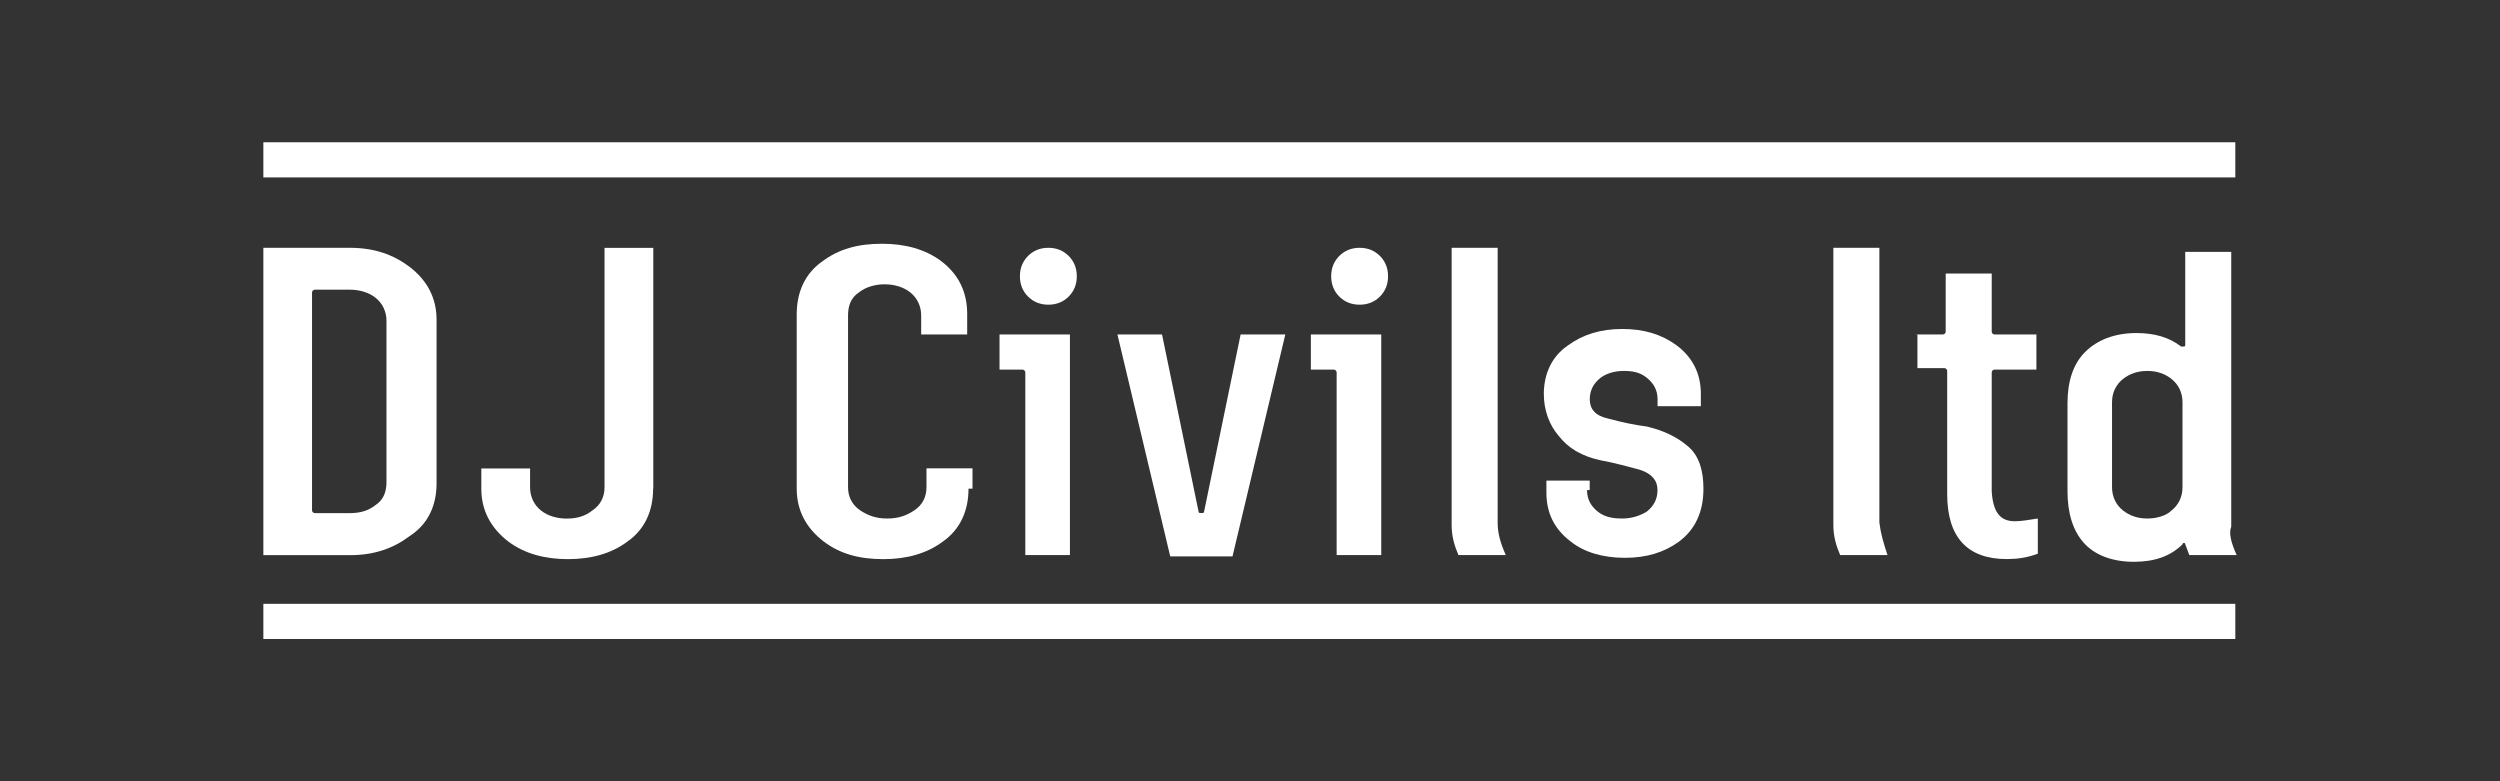
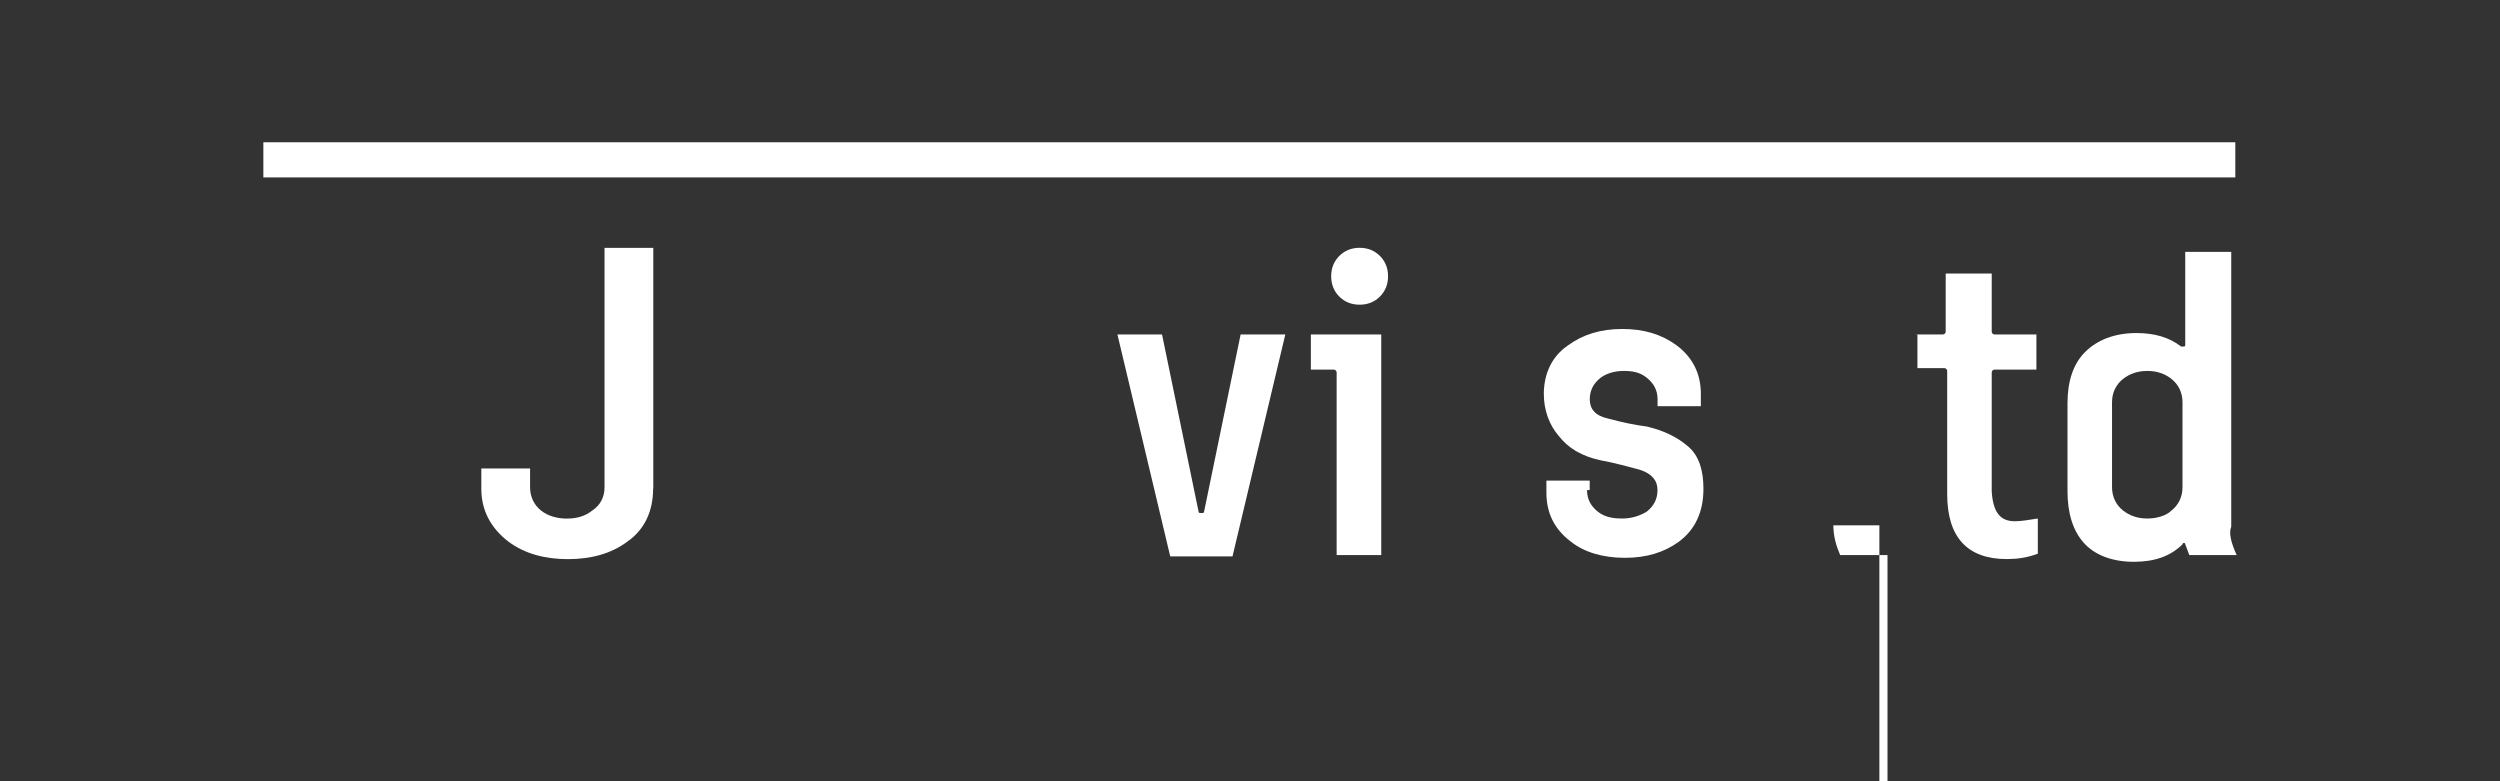
<svg xmlns="http://www.w3.org/2000/svg" id="Layer_1" width="320" height="100" viewBox="0 0 320 100">
  <rect x="0" y="0" width="320" height="100" fill="#333333" stroke="none" />
-   <path d="M33.71,31.72h11.09c3.12,0,5.54.87,7.62,2.43,2.25,1.73,3.46,3.98,3.46,6.76v20.96c0,2.77-1.04,5.2-3.46,6.76-2.08,1.56-4.5,2.43-7.62,2.43h-11.09V31.72ZM39.94,65.33c0,.17.17.35.35.35h4.5c1.39,0,2.43-.35,3.29-1.04,1.04-.69,1.39-1.73,1.39-2.95v-20.62c0-1.21-.52-2.25-1.39-2.95s-2.08-1.04-3.29-1.04h-4.5c-.17,0-.35.17-.35.35v27.89Z" style="fill:#fff; stroke-width:0px;" />
  <path d="M83.6,62.56c0,2.77-1.04,5.2-3.29,6.76-2.08,1.56-4.68,2.25-7.62,2.25s-5.54-.69-7.62-2.25c-2.25-1.73-3.46-3.98-3.46-6.76v-2.6h6.24v2.43c0,1.21.52,2.25,1.39,2.95s2.08,1.04,3.29,1.04c1.39,0,2.43-.35,3.29-1.04,1.04-.69,1.56-1.73,1.56-2.95v-30.66h6.24v30.84Z" style="fill:#fff; stroke-width:0px;" />
-   <path d="M123.97,62.56c0,2.77-1.04,5.2-3.29,6.76-2.08,1.56-4.68,2.25-7.62,2.25-3.12,0-5.54-.69-7.62-2.25-2.25-1.73-3.46-3.98-3.46-6.76v-22.35c0-2.77,1.04-5.2,3.29-6.76,2.08-1.56,4.5-2.25,7.62-2.25,2.95,0,5.54.69,7.62,2.25,2.25,1.73,3.29,3.98,3.29,6.76v2.6h-5.89v-2.43c0-1.21-.52-2.25-1.39-2.95s-2.08-1.04-3.29-1.04-2.43.35-3.29,1.04c-1.04.69-1.39,1.73-1.39,2.95v22c0,1.21.52,2.25,1.56,2.95,1.04.69,2.08,1.04,3.46,1.04s2.43-.35,3.46-1.04c1.04-.69,1.56-1.73,1.56-2.95v-2.43h5.89v2.6h-.52Z" style="fill:#fff; stroke-width:0px;" />
-   <path d="M137.13,71.05h-5.89v-23.39c0-.17-.17-.35-.35-.35h-2.95v-4.5h9.01v28.24h.17ZM134.19,31.72c1.04,0,1.91.35,2.6,1.04.69.69,1.04,1.56,1.04,2.6s-.35,1.91-1.04,2.6c-.69.69-1.56,1.04-2.6,1.04s-1.91-.35-2.6-1.04c-.69-.69-1.04-1.56-1.04-2.6s.35-1.91,1.04-2.6c.69-.69,1.56-1.04,2.6-1.04" style="fill:#fff; stroke-width:0px;" />
  <path d="M143.02,42.81h5.72l4.68,22.69c0,.17.17.17.35.17s.35,0,.35-.17l4.68-22.69h5.72l-6.76,28.41h-7.97l-6.76-28.41Z" style="fill:#fff; stroke-width:0px;" />
  <path d="M176.98,71.05h-5.89v-23.39c0-.17-.17-.35-.35-.35h-2.95v-4.5h9.01v28.24h.17ZM174.03,31.72c1.04,0,1.91.35,2.6,1.04.69.69,1.04,1.56,1.04,2.6s-.35,1.91-1.04,2.6c-.69.69-1.56,1.04-2.6,1.04s-1.91-.35-2.6-1.04c-.69-.69-1.04-1.56-1.04-2.6s.35-1.91,1.04-2.6c.69-.69,1.56-1.04,2.6-1.04" style="fill:#fff; stroke-width:0px;" />
-   <path d="M192.74,71.05h-6.06c-.52-1.21-.87-2.43-.87-3.81V31.72h5.89v35.17c0,1.39.35,2.6,1.04,4.16" style="fill:#fff; stroke-width:0px;" />
  <path d="M203.14,62.73c0,1.21.52,2.08,1.39,2.77s1.91.87,3.12.87,2.25-.35,3.12-.87c.87-.69,1.39-1.56,1.39-2.77s-.69-2.08-2.25-2.6c-1.39-.35-3.12-.87-5.02-1.21-2.43-.52-4.16-1.56-5.37-3.12-1.21-1.39-1.91-3.29-1.91-5.37,0-2.6,1.04-4.85,3.12-6.24,1.91-1.39,4.16-2.08,6.93-2.08s5.02.69,6.93,2.08c2.08,1.56,3.12,3.64,3.12,6.24v1.56h-5.54v-.87c0-1.21-.52-2.08-1.39-2.77-.87-.69-1.73-.87-2.95-.87s-2.25.35-2.95.87c-.87.69-1.39,1.56-1.39,2.77s.69,2.08,2.25,2.43c1.91.52,3.64.87,5.02,1.04,2.25.52,3.98,1.39,5.37,2.6,1.39,1.21,1.91,3.12,1.91,5.37,0,2.95-1.04,5.2-3.12,6.76-1.91,1.39-4.16,2.08-6.93,2.08s-5.2-.69-6.93-2.08c-2.08-1.56-3.12-3.64-3.12-6.24v-1.56h5.54v1.21h-.35Z" style="fill:#fff; stroke-width:0px;" />
-   <path d="M241.6,71.05h-6.06c-.52-1.21-.87-2.43-.87-3.81V31.72h5.89v35.17c.17,1.39.52,2.6,1.04,4.16" style="fill:#fff; stroke-width:0px;" />
+   <path d="M241.6,71.05h-6.06c-.52-1.21-.87-2.43-.87-3.81h5.89v35.17c.17,1.39.52,2.6,1.04,4.16" style="fill:#fff; stroke-width:0px;" />
  <path d="M245.24,42.81h3.46c.17,0,.35-.17.35-.35v-7.45h5.89v7.45c0,.17.17.35.35.35h5.37v4.5h-5.37c-.17,0-.35.17-.35.35v15.25c.17,2.6,1.04,3.81,2.95,3.81.87,0,1.73-.17,2.95-.35v4.5c-1.39.52-2.6.69-3.98.69-5.02,0-7.62-2.77-7.62-8.32v-15.77c0-.17-.17-.35-.35-.35h-3.46v-4.33h-.17Z" style="fill:#fff; stroke-width:0px;" />
  <path d="M286.29,71.05h-6.06c-.17-.52-.35-.87-.52-1.39,0-.17-.17-.17-.17-.17,0,0-.17,0-.17.17-1.56,1.56-3.64,2.25-6.24,2.25-2.77,0-5.02-.87-6.41-2.43s-2.08-3.81-2.08-6.58v-11.26c0-2.77.69-5.02,2.25-6.58s3.81-2.43,6.58-2.43c2.25,0,4.16.52,5.72,1.73h.35c.17,0,.17-.17.17-.17v-11.95h5.89v35.17c-.35.87,0,2.08.69,3.64M279.36,51.47c0-1.21-.52-2.25-1.39-2.95s-1.91-1.04-3.12-1.04-2.25.35-3.12,1.04c-.87.69-1.39,1.73-1.39,2.95v10.91c0,1.21.52,2.25,1.39,2.95.87.69,1.91,1.04,3.12,1.04s2.43-.35,3.12-1.04c.87-.69,1.39-1.73,1.39-2.95v-10.91Z" style="fill:#fff; stroke-width:0px;" />
-   <path d="M286.12,77.29v4.5H33.71v-4.5h252.41Z" style="fill:#fff; stroke-width:0px;" />
  <path d="M286.12,18.21v4.5H33.71v-4.5h252.41Z" style="fill:#fff; stroke-width:0px;" />
</svg>